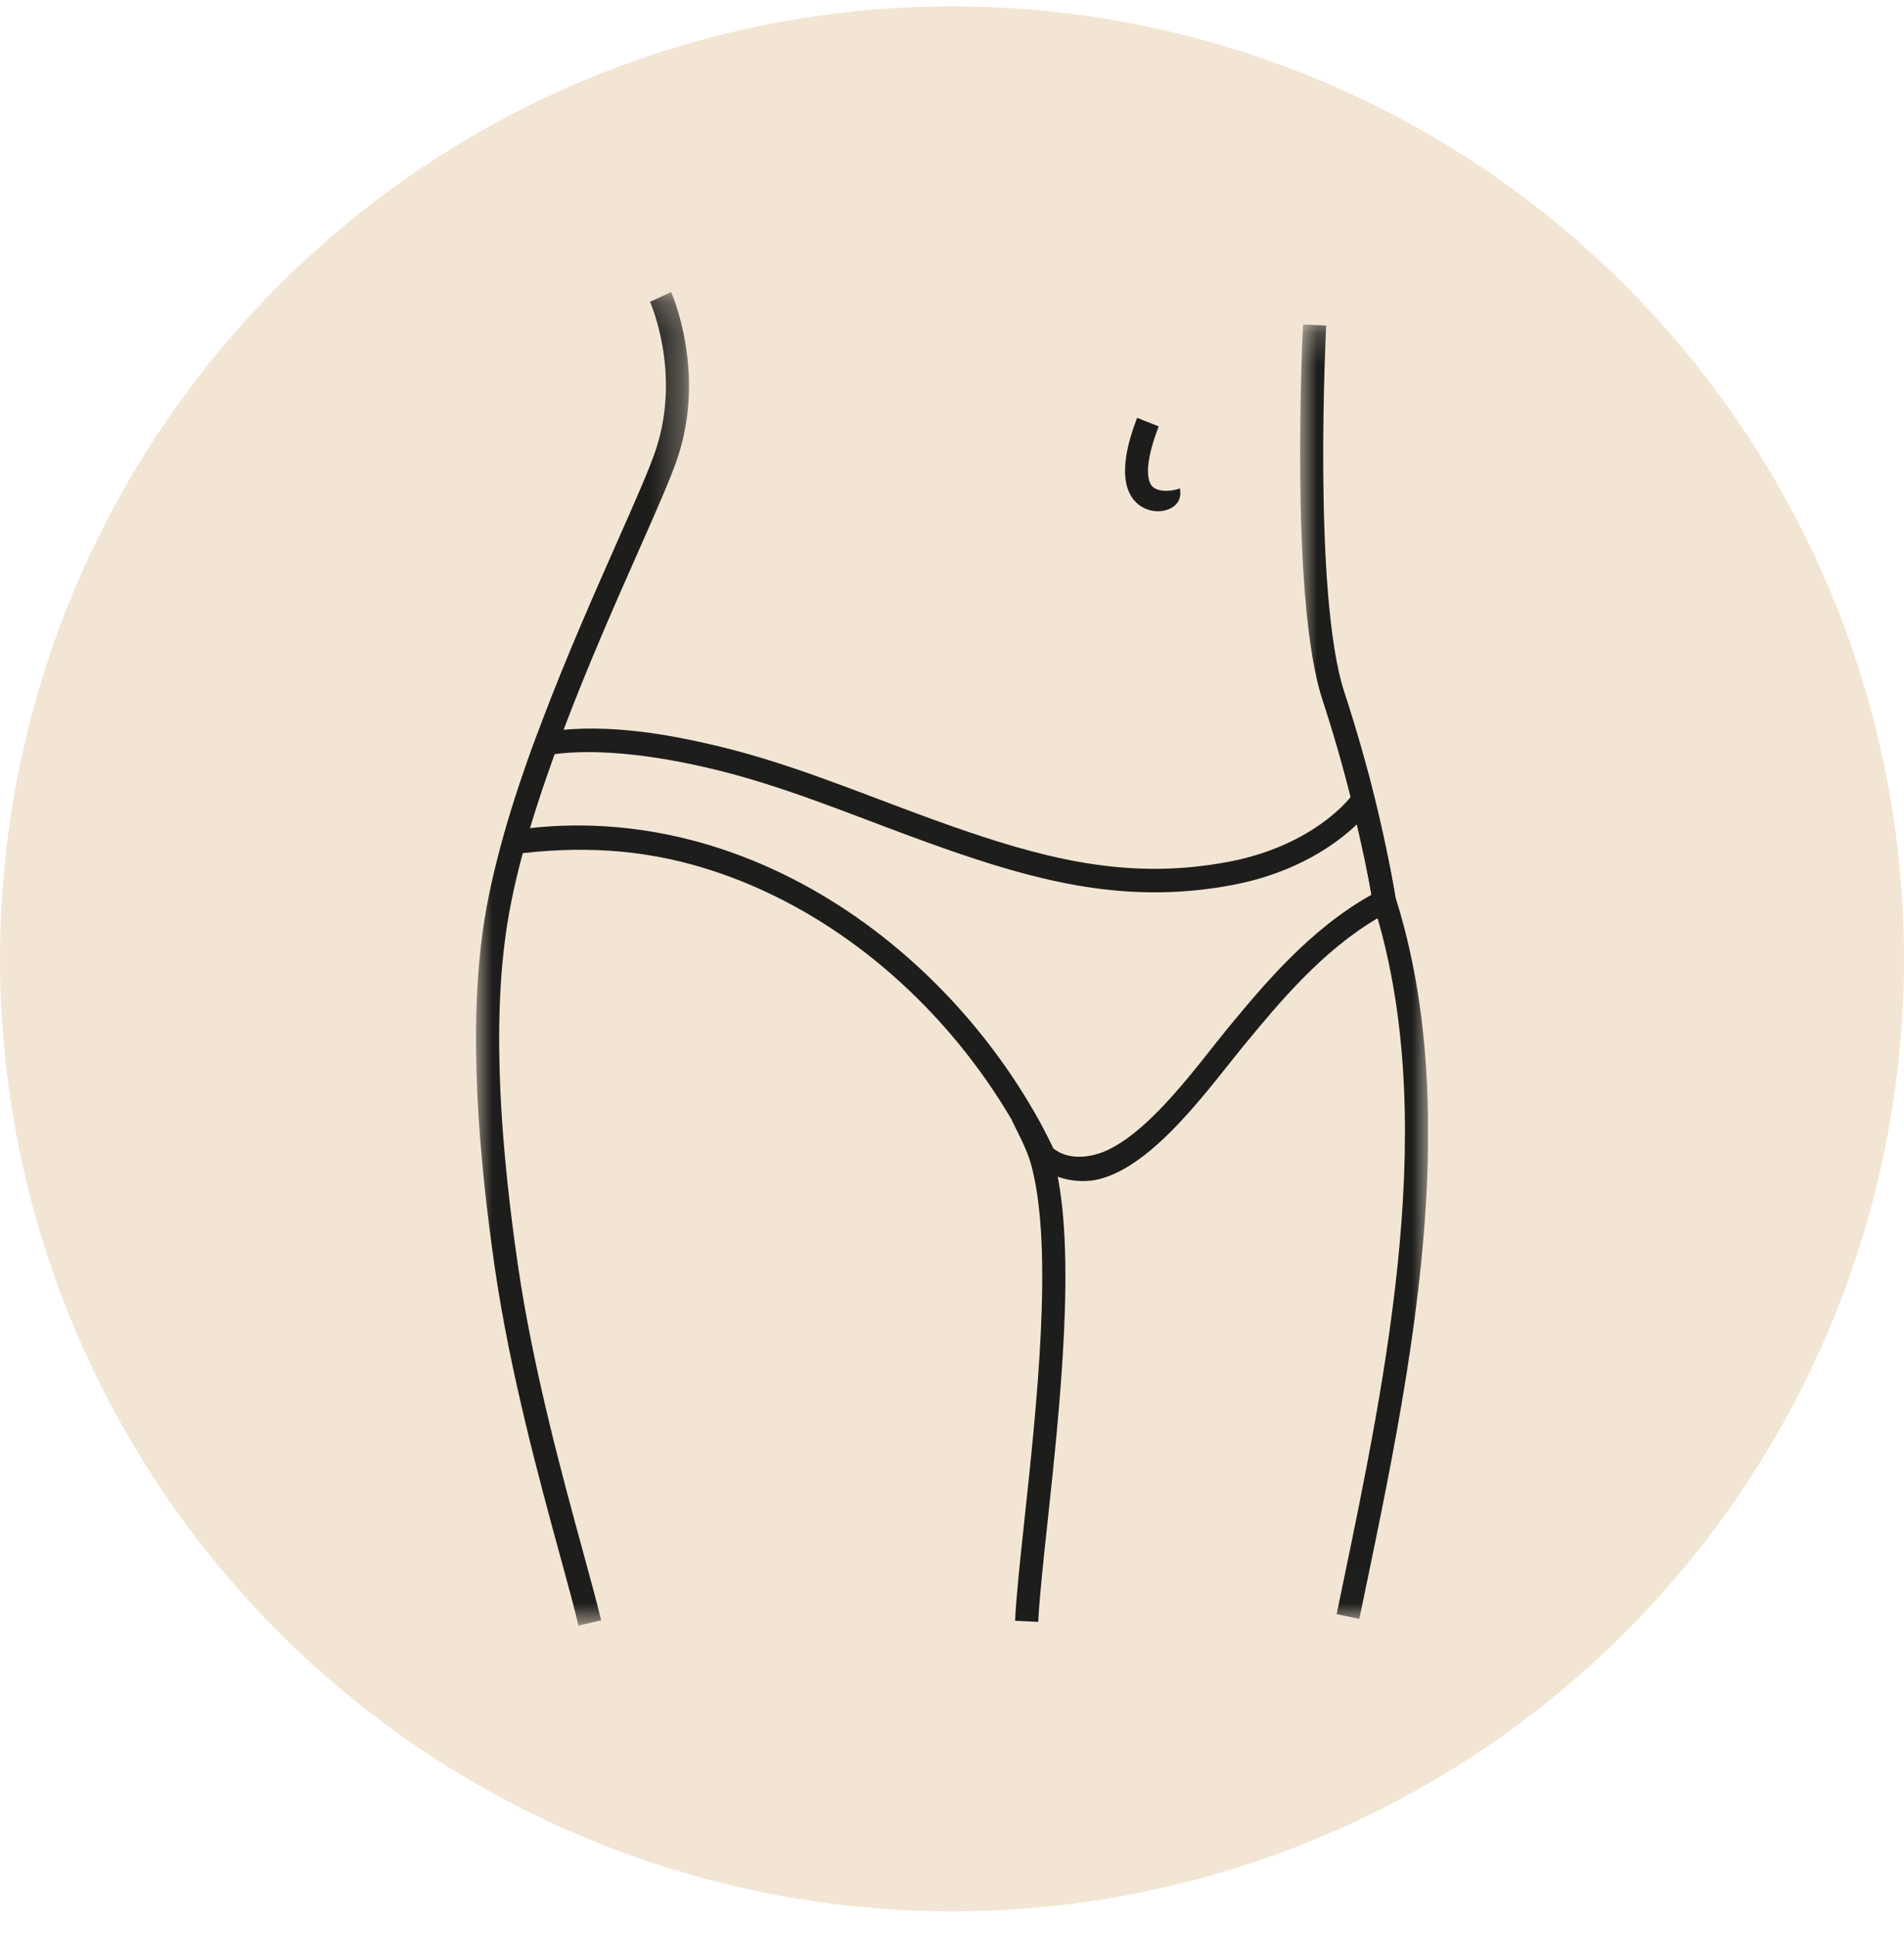
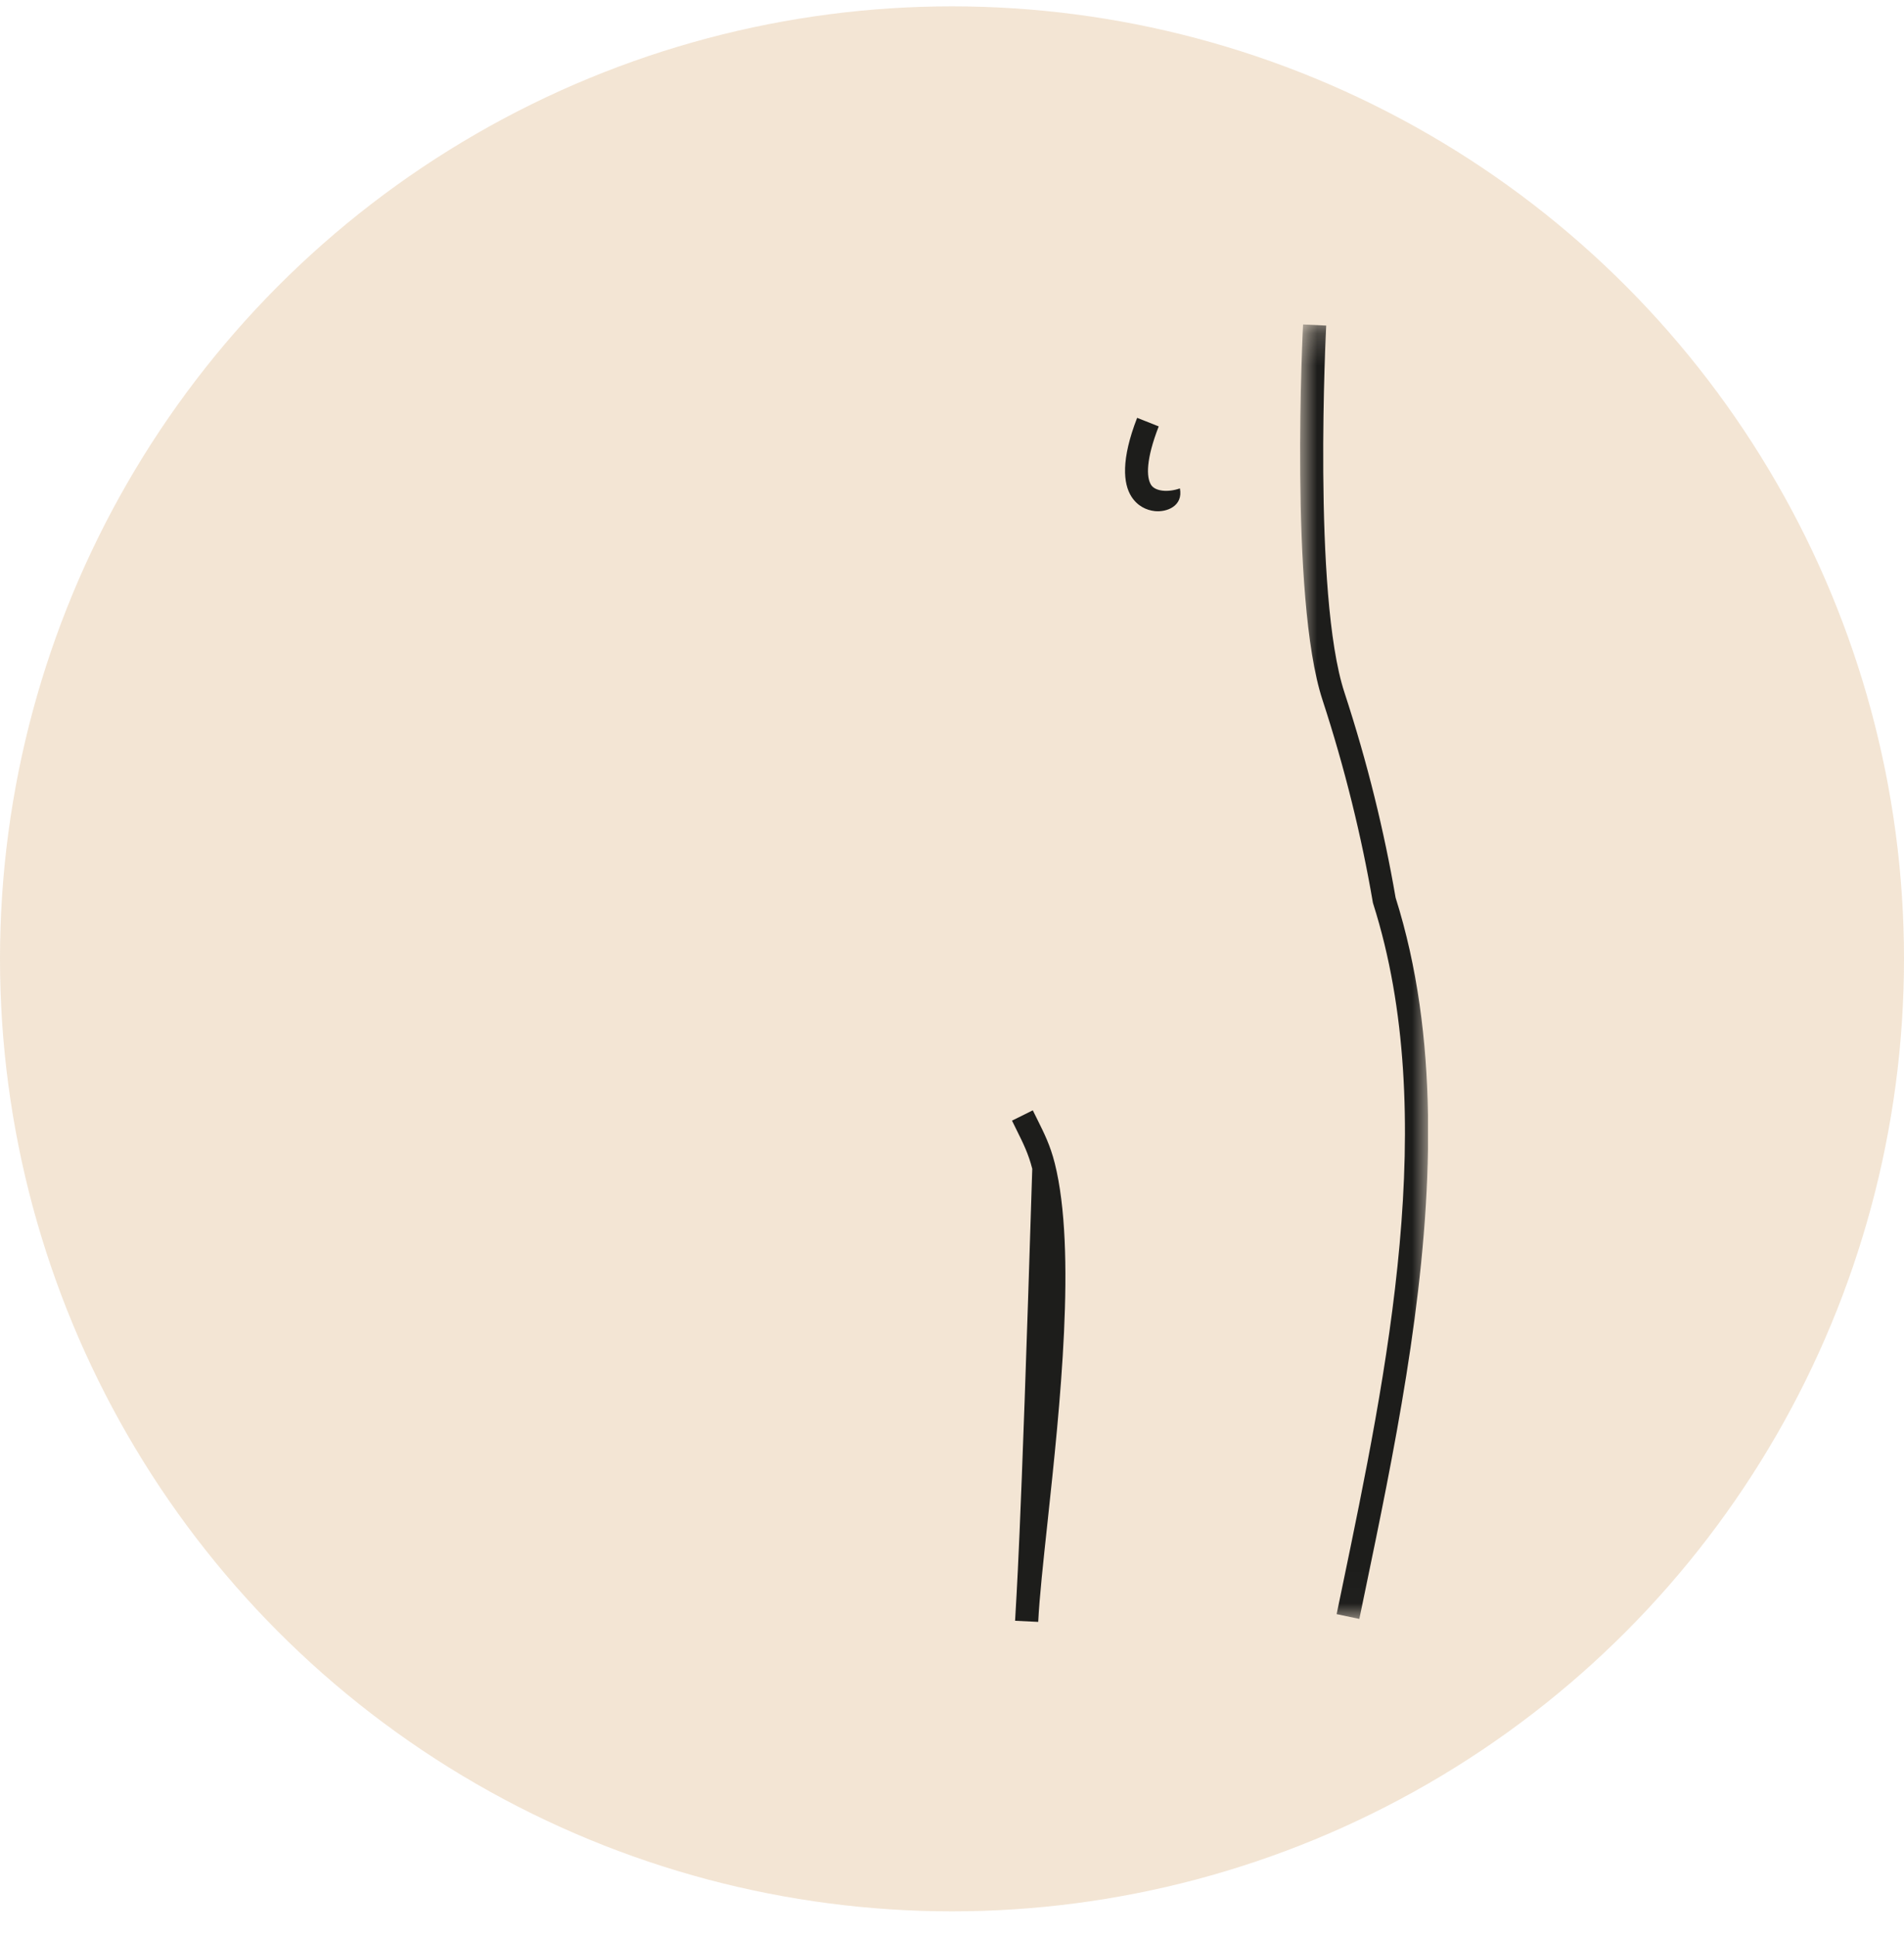
<svg xmlns="http://www.w3.org/2000/svg" width="60" height="61" viewBox="0 0 60 61" fill="none">
  <circle opacity="0.3" cx="30" cy="30.2" r="30" fill="#D5A76F" />
  <mask id="mask0" mask-type="alpha" maskUnits="userSpaceOnUse" x="15" y="9" width="7" height="43">
-     <path fill-rule="evenodd" clip-rule="evenodd" d="M15 9.2H21.712V51.2H15V9.2Z" fill="white" />
-   </mask>
+     </mask>
  <g mask="url(#mask0)">
-     <path fill-rule="evenodd" clip-rule="evenodd" d="M20.484 9.505C20.486 9.512 21.473 11.713 20.672 14.152L20.672 14.153L20.672 14.152C20.477 14.745 20.022 15.773 19.454 17.055C18.023 20.288 15.883 25.12 15.268 28.962C14.993 30.68 14.953 32.581 15.043 34.473C15.132 36.361 15.349 38.233 15.589 39.902H15.59L15.59 39.903V39.908C16.068 43.219 17.014 46.678 17.669 49.072C17.906 49.938 18.104 50.663 18.23 51.2L18.942 51.032C18.82 50.51 18.616 49.765 18.373 48.875C17.724 46.503 16.786 43.076 16.314 39.8H16.313V39.799V39.795C16.074 38.139 15.859 36.288 15.772 34.438C15.685 32.593 15.723 30.744 15.989 29.081C16.589 25.333 18.705 20.554 20.12 17.357C20.696 16.057 21.157 15.015 21.363 14.388V14.386L21.364 14.384C22.256 11.669 21.153 9.208 21.15 9.2L20.484 9.505Z" fill="#1D1D1B" />
-   </g>
-   <path fill-rule="evenodd" clip-rule="evenodd" d="M33.237 36.636L33.234 36.622C33.095 36.075 32.912 35.708 32.693 35.267C32.632 35.145 32.57 35.02 32.546 34.971L31.891 35.296C31.969 35.458 32.006 35.532 32.041 35.601C32.242 36.006 32.41 36.344 32.527 36.805L32.531 36.819L32.529 36.819C33.188 39.451 32.666 44.305 32.286 47.843C32.147 49.136 32.026 50.256 31.988 51.048L32.717 51.083C32.754 50.324 32.874 49.209 33.013 47.921C33.399 44.326 33.93 39.395 33.238 36.636H33.237Z" fill="#1D1D1B" />
+     </g>
+   <path fill-rule="evenodd" clip-rule="evenodd" d="M33.237 36.636L33.234 36.622C33.095 36.075 32.912 35.708 32.693 35.267C32.632 35.145 32.57 35.02 32.546 34.971L31.891 35.296C31.969 35.458 32.006 35.532 32.041 35.601C32.242 36.006 32.41 36.344 32.527 36.805L32.531 36.819L32.529 36.819C32.147 49.136 32.026 50.256 31.988 51.048L32.717 51.083C32.754 50.324 32.874 49.209 33.013 47.921C33.399 44.326 33.93 39.395 33.238 36.636H33.237Z" fill="#1D1D1B" />
  <mask id="mask1" mask-type="alpha" maskUnits="userSpaceOnUse" x="40" y="10" width="5" height="41">
    <path fill-rule="evenodd" clip-rule="evenodd" d="M40.97 10.219H45V50.99H40.97V10.219Z" fill="white" />
  </mask>
  <g mask="url(#mask1)">
    <path fill-rule="evenodd" clip-rule="evenodd" d="M43.979 28.273C43.799 27.227 43.578 26.167 43.312 25.094C43.047 24.023 42.733 22.929 42.367 21.811C41.355 18.729 41.791 10.278 41.792 10.254L41.063 10.219C41.062 10.243 40.619 18.825 41.675 22.044C42.029 23.126 42.337 24.203 42.602 25.274C42.865 26.336 43.084 27.384 43.261 28.418L43.265 28.439L43.273 28.465L43.274 28.467L43.275 28.472C45.389 35.117 43.704 43.223 42.294 50.005L42.121 50.839L42.836 50.99L43.009 50.156C43.912 45.812 44.926 40.932 45 36.202V35.119C44.962 32.757 44.666 30.446 43.979 28.273Z" fill="#1D1D1B" />
  </g>
  <path fill-rule="evenodd" clip-rule="evenodd" d="M36.273 15.271C36.123 15.033 36.107 14.478 36.514 13.43L35.834 13.16C35.322 14.479 35.394 15.231 35.653 15.639C35.845 15.941 36.128 16.069 36.389 16.098C36.768 16.139 37.29 15.939 37.182 15.383C36.812 15.513 36.406 15.48 36.273 15.271Z" fill="#1D1D1B" />
-   <path fill-rule="evenodd" clip-rule="evenodd" d="M38.697 32.378C37.81 33.452 36.29 35.615 34.842 36.25C34.337 36.471 33.653 36.543 33.195 36.172C33.102 35.984 32.976 35.72 32.877 35.535C32.091 34.068 31.103 32.692 29.956 31.465C27.791 29.15 25.06 27.37 22.052 26.531C20.311 26.045 18.491 25.883 16.695 26.083C16.935 25.3 17.194 24.522 17.474 23.753C18.197 23.654 19.839 23.58 22.568 24.247C24.641 24.754 26.603 25.565 28.602 26.305C29.077 26.482 29.528 26.644 29.956 26.793L30.202 26.877C33.141 27.88 35.764 28.453 38.837 27.874C40.869 27.491 42.127 26.565 42.756 25.968C42.903 26.6 43.096 27.465 43.218 28.182C41.265 29.272 39.81 31.033 38.697 32.378ZM43.782 27.229C43.584 26.261 43.349 25.303 43.115 24.345C42.852 24.714 42.612 25.088 42.286 25.404C41.755 25.921 40.621 26.784 38.706 27.145C35.756 27.701 33.254 27.137 30.434 26.174C30.279 26.121 30.12 26.067 29.956 26.009C29.606 25.886 29.238 25.752 28.85 25.608C26.825 24.858 24.838 24.04 22.736 23.527C20.876 23.073 18.852 22.745 16.943 23.093C16.817 23.417 16.698 23.743 16.584 24.072C16.253 25.029 15.944 25.987 15.706 26.972C17.8 26.653 19.81 26.673 21.86 27.245C24.99 28.119 27.806 30.059 29.956 32.57C30.596 33.317 31.177 34.114 31.689 34.948C31.998 35.451 32.288 35.968 32.545 36.495C32.997 37.136 33.98 37.306 34.64 37.138C36.408 36.687 38.127 34.222 39.258 32.855C40.305 31.588 41.668 29.94 43.429 28.91C43.623 28.797 43.822 28.694 44.021 28.591C43.954 28.134 43.874 27.681 43.782 27.229Z" fill="#1D1D1B" />
</svg>